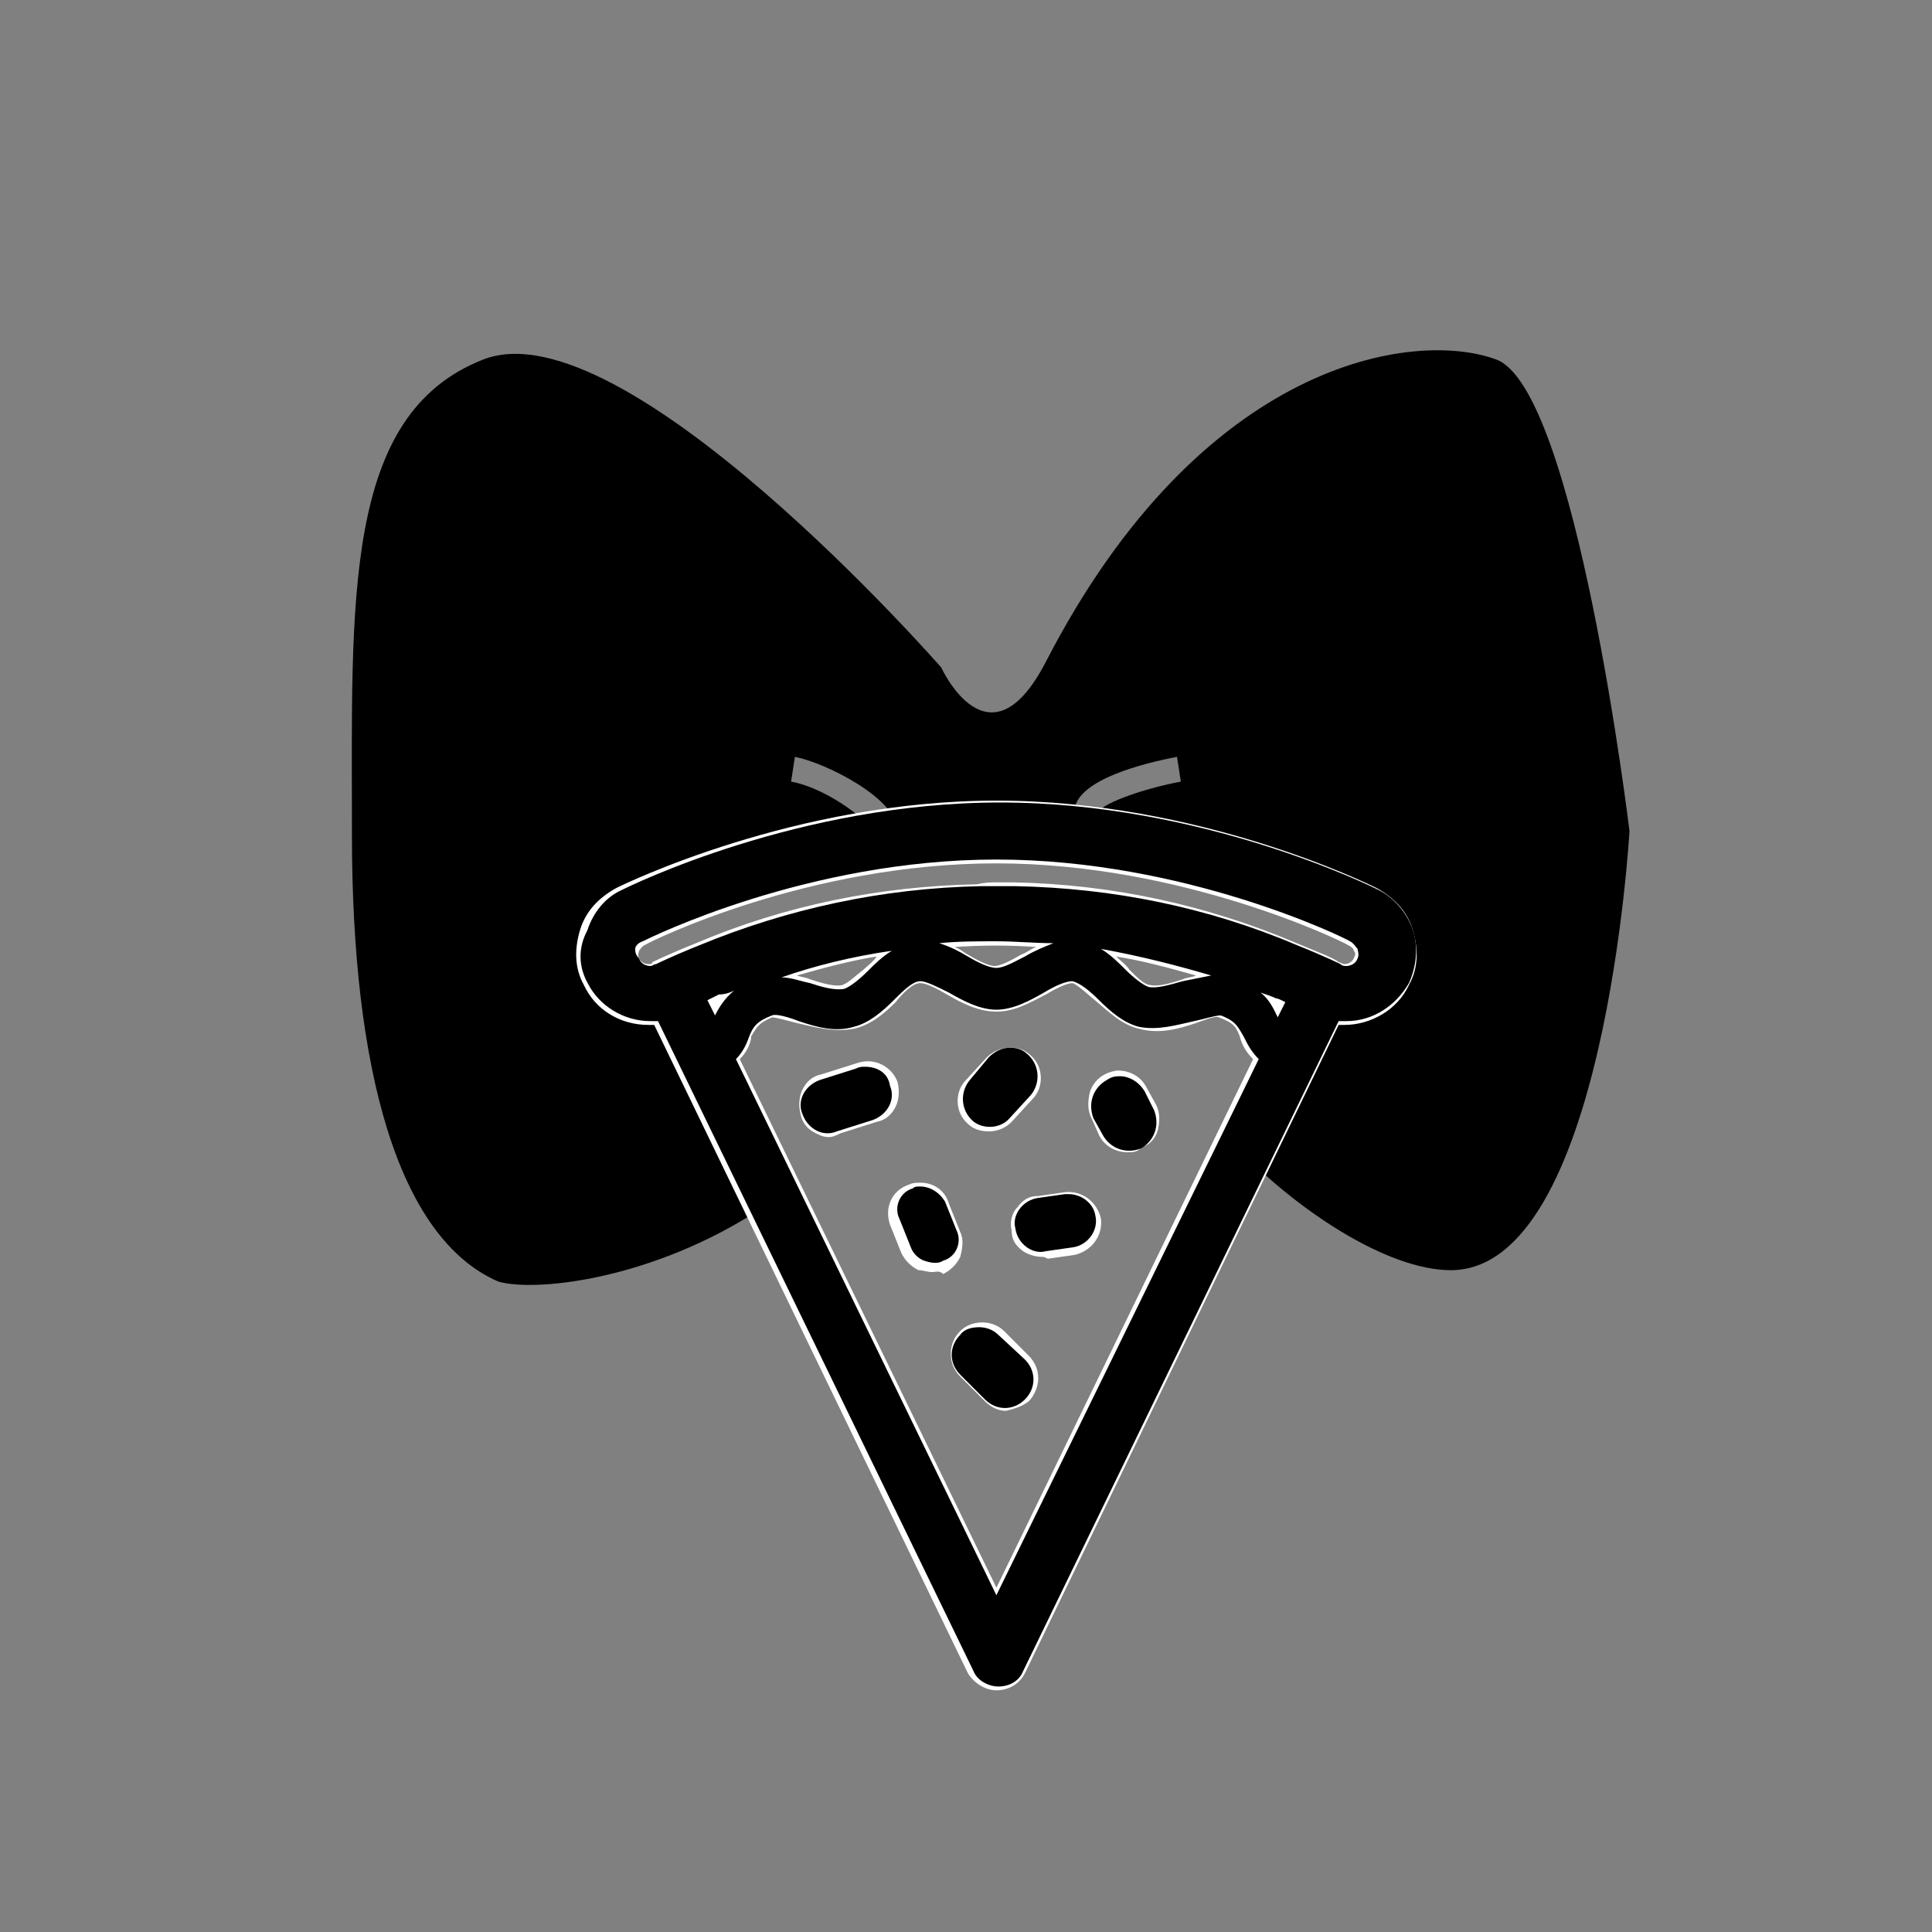
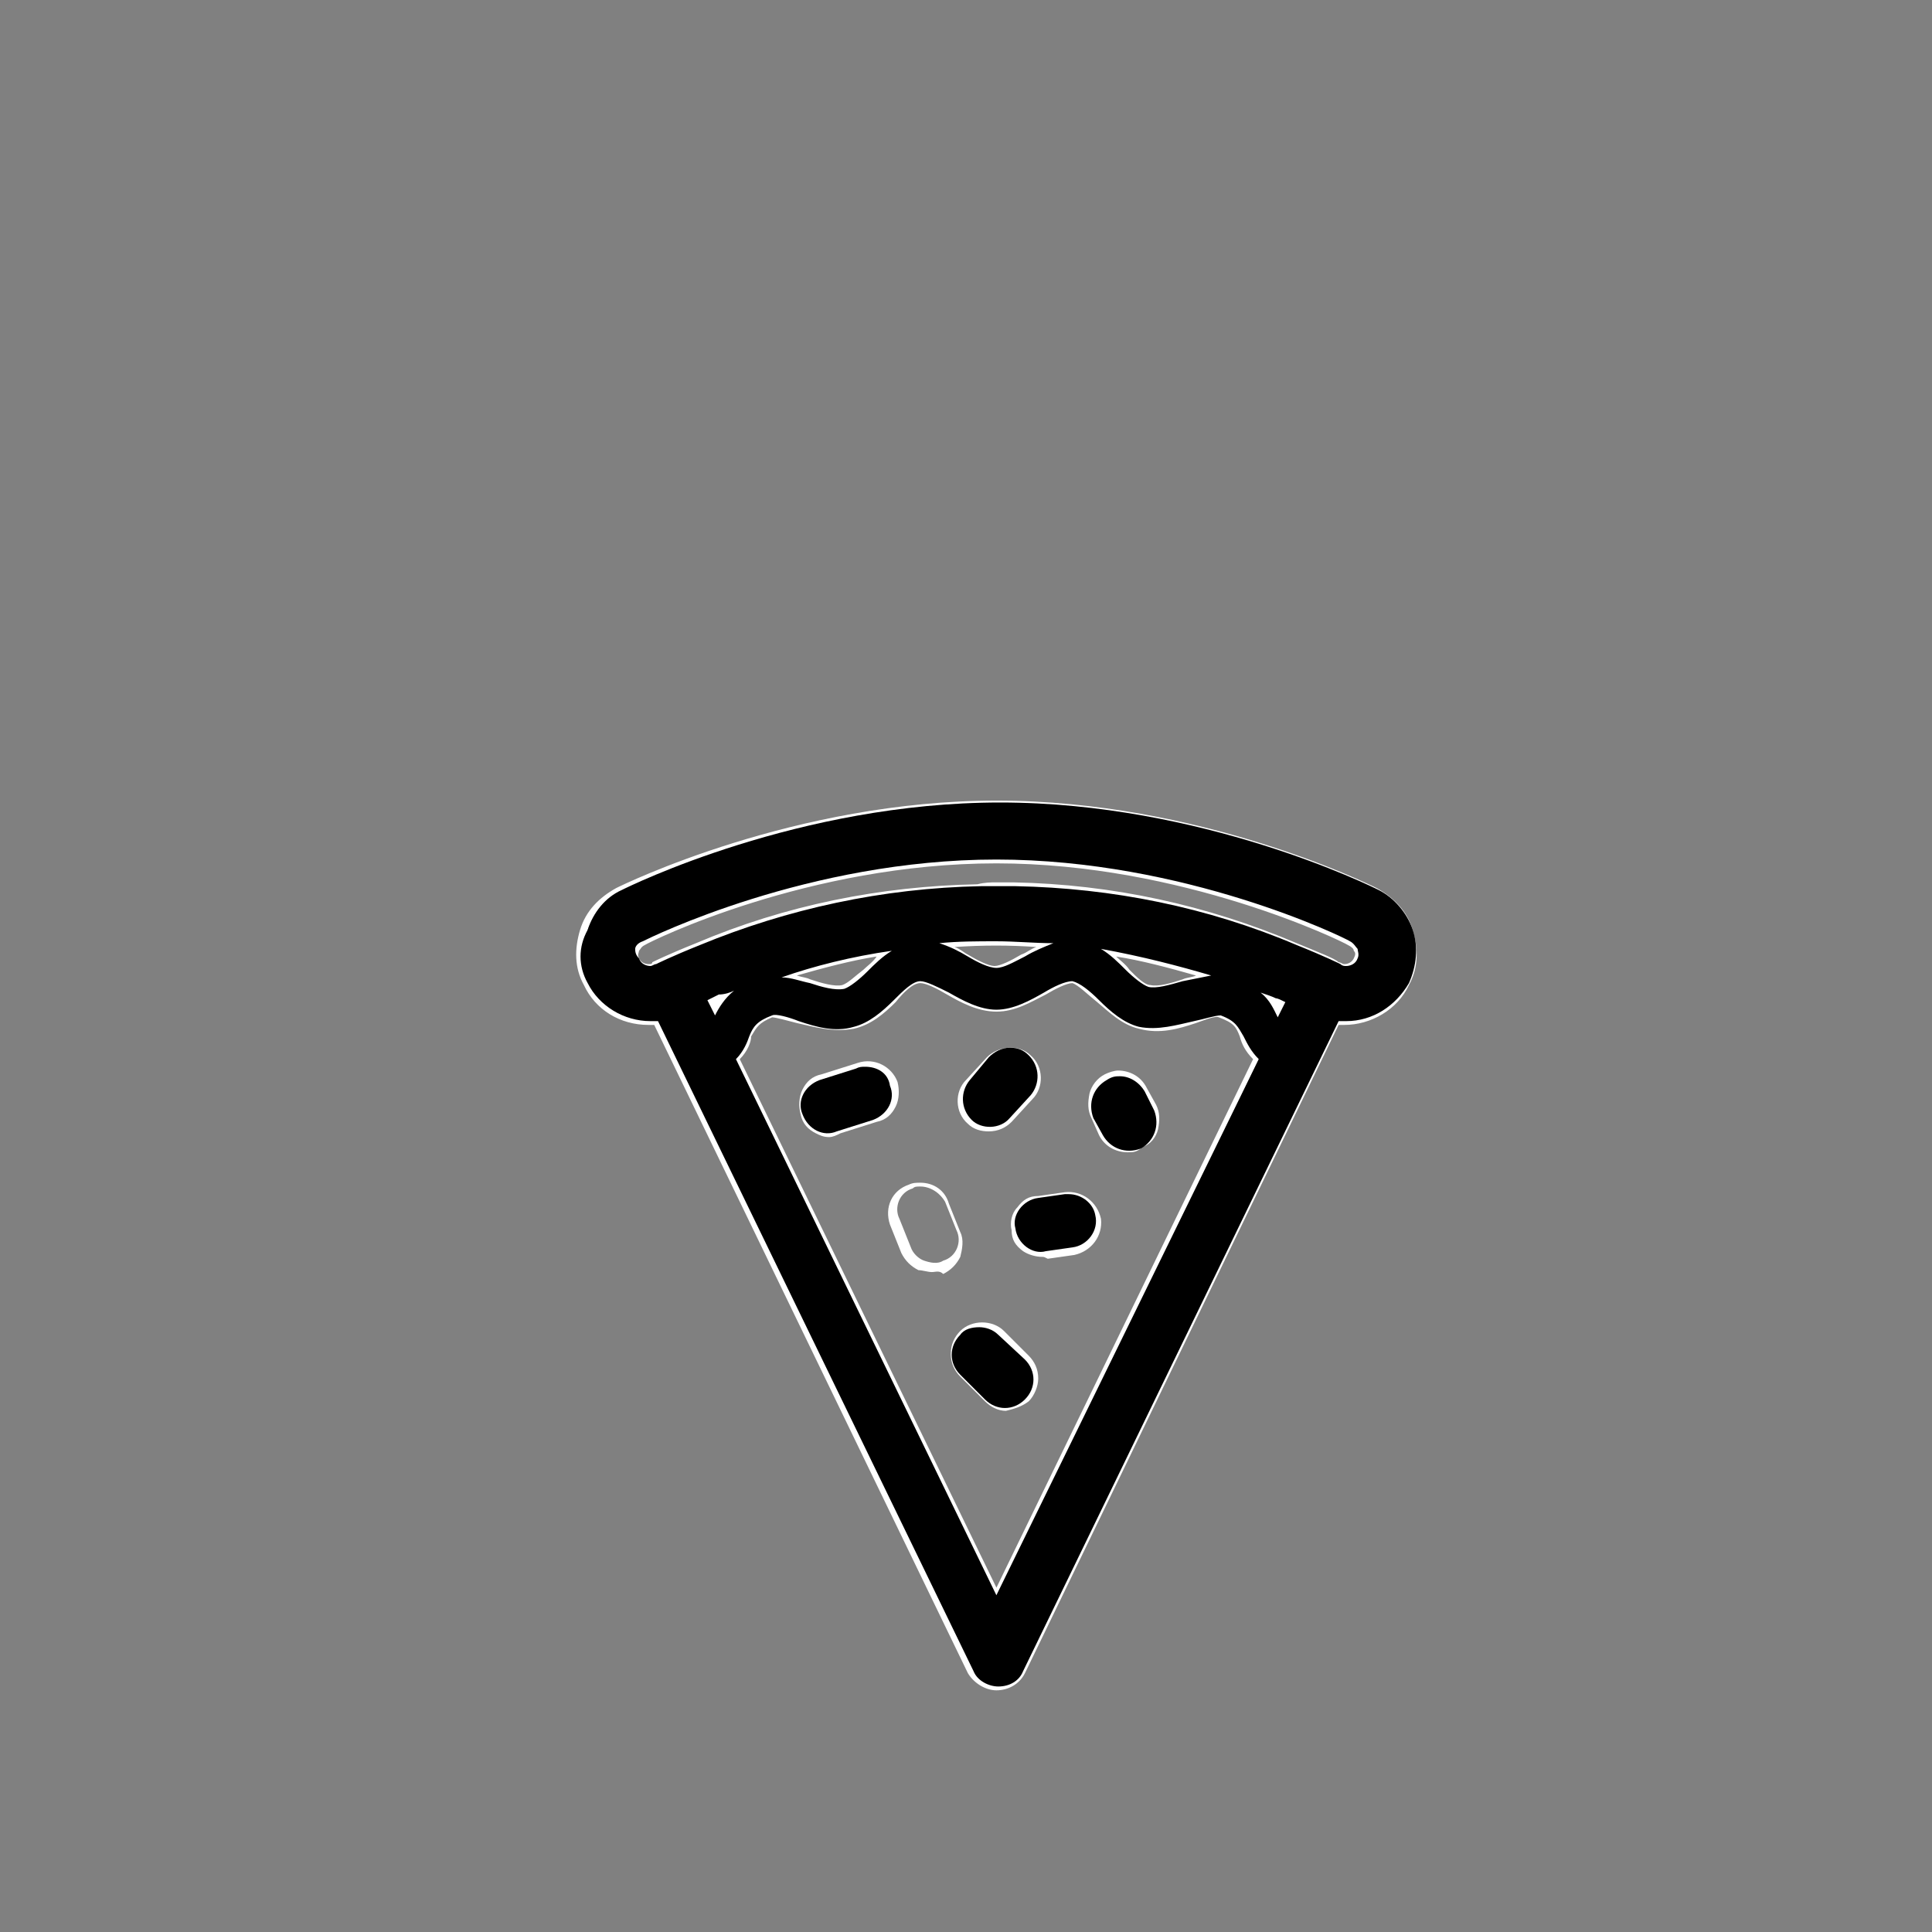
<svg xmlns="http://www.w3.org/2000/svg" width="800px" height="800px" version="1.1" viewBox="144 144 512 512">
  <rect x="144" y="144" width="512" height="512" fill="#808080" stroke="none" />
  <g>
-     <path d="m540.56 239.29c-21.664-8.062-78.09 0-119.4 80.105-15.113 29.223-27.711 1.512-27.711 1.512s-84.137-96.23-121.42-81.617c-37.281 14.609-34.762 63.984-34.762 125.95s12.09 106.81 38.793 118.39c10.578 3.023 43.832-1.008 73.051-21.664l-31.738-57.434s-22.672 8.566-9.574-18.641c0 0 23.176-9.07 49.879-16.625l-0.504-2.016c17.129-4.535 18.641-2.519 18.641-2.519-0.504-2.016-11.586-11.586-22.168-13.602l1.008-6.551c8.062 1.512 27.207 11.082 27.207 19.648 0 1.512-0.504-2.016-1.512-1.008 9.574-2.016 19.145-3.023 27.207-3.023 5.543 0 13.602 1.512 23.176 3.527-1.512-1.512-2.016-3.023-2.016-4.535 0-8.566 19.145-13.098 27.207-14.609l1.008 6.551c-10.578 2.016-21.664 6.047-22.168 8.566 0 0 1.512 3.527 18.641 7.559l-0.504 2.519c30.73 8.566 58.945 20.152 58.945 20.152 6.551 26.199-23.176 18.641-23.176 18.641l-18.137 38.289c17.129 18.137 41.312 33.754 57.938 33.754 40.809 0 47.359-116.38 47.359-116.38-0.004-0.008-14.109-116.89-35.27-124.95z" />
    <path d="m408.06 591.95c-3.023 0-6.047-2.016-7.559-4.535l-83.125-171.8h-1.512c-7.559 0-14.105-4.031-17.129-10.578-2.519-4.535-2.519-9.574-1.008-14.609 1.512-5.039 5.039-8.566 9.574-11.082 2.016-1.008 47.359-23.176 100.76-23.176 53.906 0 98.746 22.168 100.76 23.176 4.535 2.519 8.062 6.047 9.574 11.082 1.512 5.039 1.512 10.078-1.008 14.609-3.023 6.551-10.078 10.578-17.129 10.578h-1.512l-83.133 171.8c-1.512 3.023-4.535 4.535-7.559 4.535zm-89.676-178.35 0.504 0.504 83.629 172.3c1.008 2.016 3.527 3.527 5.543 3.527 2.519 0 4.535-1.512 5.543-3.527l83.633-173.31h0.504 2.016c6.551 0 12.594-3.527 15.617-9.574 2.016-4.031 2.519-9.07 1.008-13.098-1.512-4.535-4.535-8.062-8.566-10.078-2.016-1.008-46.352-23.176-99.754-23.176-52.898 0-98.242 22.168-99.754 23.176-4.031 2.016-7.055 5.543-8.566 10.078-1.512 4.535-1.008 9.07 1.008 13.098 3.023 6.047 9.07 9.574 15.617 9.574h2.016zm89.676 155.68-1.008-1.512-69.02-143.59 0.504-0.504c2.016-2.016 3.023-4.031 3.527-6.047 1.008-3.023 2.016-4.535 6.551-6.047 1.512-0.504 4.031 0.504 7.559 1.512 4.535 1.512 9.07 3.023 14.105 1.512 4.031-1.008 7.055-4.031 10.078-7.055 2.519-2.519 5.543-5.039 7.559-5.543 2.016 0 5.039 1.512 8.062 3.023 3.527 2.016 8.062 4.535 12.09 4.535 4.535 0 8.566-2.519 12.09-4.535 3.527-2.016 6.047-3.527 8.062-3.023 2.519 0.504 5.039 3.023 7.559 5.543 3.023 3.023 6.047 6.047 10.078 7.055 5.039 1.008 9.574-0.504 14.105-1.512 3.527-1.008 6.047-2.016 7.559-1.512 4.535 1.512 5.039 3.023 6.551 6.047 1.008 2.016 1.512 4.031 3.527 6.047l0.504 0.504-0.504 0.504zm-68.012-144.59 68.016 140.06 68.016-140.06c-2.016-2.016-3.023-4.031-3.527-6.047-1.008-2.519-1.512-3.527-5.543-5.039-1.008-0.504-4.535 1.008-6.047 1.512-4.535 1.512-9.574 3.023-15.113 1.512-4.535-1.008-8.062-4.535-11.082-7.055-2.519-2.016-5.039-4.535-6.551-5.039-1.512 0-4.535 1.512-7.055 3.023-4.031 2.016-8.062 4.535-13.098 4.535-5.039 0-9.574-2.519-13.098-4.535-2.519-1.512-5.543-3.023-7.055-3.023-2.016 0-4.535 2.519-6.551 5.039-3.023 3.023-6.551 6.047-11.082 7.055-5.543 1.008-10.578-0.504-15.113-1.512-2.016-0.504-5.543-1.512-6.551-1.512-3.527 1.512-4.031 2.519-5.543 5.039-0.004 1.516-1.012 4.035-3.023 6.047zm-6.047-9.066-3.023-6.551 1.008-0.504c0.504-0.504 1.512-0.504 2.016-1.008l1.008-0.504c1.008-0.504 2.519-1.008 4.031-1.512l5.039-2.016-4.031 3.527c-2.519 2.016-3.527 4.031-4.535 6.551zm148.62 0-1.008-2.016c-1.008-2.016-2.016-4.031-4.535-6.551l-4.031-3.527 5.039 2.016c1.512 0.504 3.023 1.008 4.031 1.512l0.504 0.504c0.504 0.504 1.512 0.504 2.016 1.008l1.008 0.504zm-32.75-8.566h-1.512c-1.512-0.504-4.031-2.519-6.047-4.535s-4.535-4.031-6.551-5.543l-4.031-2.519 4.535 0.504c9.574 1.512 19.648 4.031 29.223 6.551l4.535 1.512-4.535 0.504c-2.519 0.504-5.039 1.008-7.055 1.512-3.523 1.008-6.043 2.016-8.562 2.016zm-10.074-9.57c1.008 1.008 2.519 2.016 3.527 3.527 2.016 2.016 4.031 4.031 5.543 4.031 2.016 0.504 5.543-0.504 8.566-1.512 1.008-0.504 2.519-0.504 3.527-1.008-7.059-2.016-14.617-4.031-21.164-5.039zm-73.559 9.57c-2.519 0-5.039-1.008-8.062-1.512-2.016-0.504-5.039-1.512-7.055-1.512l-4.535-0.504 4.535-1.512c10.078-3.023 19.648-5.039 29.223-7.055l4.535-0.504-4.031 2.519c-2.519 1.512-5.039 3.527-6.551 5.543-2.016 2.016-4.535 4.535-6.551 4.535h-1.508zm-11.082-4.535c1.512 0.504 2.519 0.504 3.527 1.008 3.023 1.008 6.551 2.016 8.566 1.512 1.512-0.504 3.527-2.519 5.543-4.031 1.008-1.008 2.519-2.016 3.527-3.527-6.555 1.012-14.113 3.027-21.164 5.039zm52.898-0.5c-2.016 0-5.039-1.512-8.062-3.023-2.519-1.512-4.535-2.519-7.055-3.527l-4.535-1.512 4.535-0.504c5.039-0.504 10.078-0.504 15.113-0.504 5.039 0 10.078 0 15.113 0.504l4.535 0.504-4.027 1.008c-2.519 1.008-5.039 2.016-7.055 3.527-3.523 1.512-6.043 3.527-8.562 3.527zm-11.082-7.055c1.512 0.504 2.519 1.512 3.527 2.016 2.519 1.512 5.543 3.023 7.055 3.023 1.512 0 4.535-1.512 7.055-3.023 1.512-0.504 2.519-1.512 4.031-2.016-7.059-0.504-14.113-0.504-21.668 0zm103.28 6.047c-0.504 0-1.512 0-2.016-0.504-1.512-0.504-5.543-2.519-11.082-5.039-23.68-10.078-48.367-15.113-74.562-15.617h-9.07c-25.695 0.504-50.383 6.047-74.059 15.617-7.559 3.023-11.586 5.039-11.586 5.039-0.504 0.504-1.512 0.504-2.016 0.504-1.512 0-3.023-0.504-4.031-2.519-0.504-1.512-0.504-2.519 0-3.527 0.504-1.008 1.008-2.016 2.519-2.519 1.512-1.008 43.832-21.664 94.211-21.664 50.383 0 92.195 20.656 94.211 21.664 1.512 0.504 2.016 2.016 2.016 2.519 0 0.504 0.504 2.016 0 3.527-1.512 1.512-3.023 2.519-4.535 2.519zm-92.199-23.176h4.535c26.199 0.504 51.387 6.047 75.066 16.121 6.047 2.519 10.078 4.031 11.082 5.039 0.504 0 1.008 0.504 1.512 0.504 1.008 0 2.016-0.504 2.519-1.512 0.504-1.008 0.504-1.512 0-2.016 0-0.504-0.504-1.008-1.512-1.512-1.512-1.008-43.832-21.664-93.203-21.664-49.879 0-91.691 20.656-93.203 21.664-1.008 0.504-1.008 1.008-1.512 1.512 0 0.504-0.504 1.008 0 2.016s1.512 1.512 2.519 1.512c0.504 0 1.008 0 1.008-0.504 0 0 4.031-2.016 11.586-5.039 23.68-10.078 48.871-15.113 74.562-15.617 2.016-0.504 3.527-0.504 5.039-0.504z" fill="#ffffff" />
    <path d="m410.58 517.89c-2.016 0-4.031-1.008-5.543-2.519l-6.551-6.551c-1.512-1.512-2.519-3.527-2.519-6.047 0-2.519 1.008-4.535 2.519-6.047 3.023-3.023 8.566-3.023 11.586 0l6.551 6.551c1.512 1.512 2.519 3.527 2.519 6.047 0 2.016-1.008 4.535-2.519 6.047-2.012 1.512-4.027 2.016-6.043 2.519zm-7.055-21.664c-1.512 0-3.527 0.504-4.535 2.016-2.519 2.519-2.519 6.551 0 9.07l6.551 6.551c1.008 1.008 2.519 2.016 4.535 2.016 1.512 0 3.527-0.504 4.535-2.016 1.008-1.008 2.016-3.023 2.016-4.535s-0.504-3.527-2.016-4.535l-6.551-6.551c-1.008-1.008-2.519-2.016-4.535-2.016z" fill="#ffffff" />
    <path d="m420.15 477.08c-1.512 0-3.527-0.504-5.039-1.512-2.016-1.512-3.023-3.023-3.023-5.543-0.504-2.016 0-4.535 1.512-6.047 1.512-2.016 3.023-3.023 5.543-3.023l7.055-1.008c4.535-0.504 8.566 2.519 9.574 7.055 0.504 4.535-2.519 8.566-7.055 9.574l-7.055 1.008c-1.008-0.504-1.008-0.504-1.512-0.504zm7.051-15.617h-1.008l-7.055 1.008c-1.512 0-3.023 1.008-4.031 2.519-1.008 1.512-1.512 3.023-1.008 4.535 0 1.512 1.008 3.023 2.519 4.031 1.512 1.008 3.023 1.512 4.535 1.008l7.055-1.008c3.527-0.504 6.047-3.527 5.543-7.055-1.008-2.523-3.527-5.039-6.551-5.039z" fill="#ffffff" />
    <path d="m442.82 449.37c-3.023 0-6.047-1.512-7.559-4.535l-2.016-4.531c-1.008-2.016-1.008-4.031-0.504-6.551 0.504-2.016 2.016-4.031 4.031-5.039 1.008-0.504 2.519-1.008 3.527-1.008 3.023 0 6.047 1.512 7.559 4.535l2.519 4.535c1.008 2.016 1.008 4.031 0.504 6.551-0.504 2.016-2.016 4.031-4.031 4.535-1.516 1.508-2.523 1.508-4.031 1.508zm-2.016-19.145c-1.008 0-2.016 0-3.023 0.504-1.512 1.008-2.519 2.016-3.023 3.527-0.504 1.512-0.504 3.527 0.504 5.039l2.519 4.535c1.512 3.023 5.543 4.535 8.566 3.023 3.023-1.512 4.535-5.543 3.023-8.566l-2.519-4.535c-1.516-2.016-3.531-3.527-6.047-3.527z" fill="#ffffff" />
    <path d="m406.04 443.83c-2.016 0-4.031-0.504-5.543-2.016-3.527-3.023-3.527-8.566-0.504-11.586l5.543-6.047c3.023-3.023 8.566-3.527 11.586-0.504 3.527 3.023 3.527 8.566 0.504 11.586l-5.543 6.047c-1.508 1.516-3.523 2.519-6.043 2.519zm5.543-20.656c-2.016 0-3.527 1.008-4.535 2.016l-5.543 6.047c-2.519 2.519-2.016 6.551 0.504 9.07 2.519 2.519 6.551 2.016 9.07-0.504l5.039-6.047c2.519-2.519 2.016-6.551-0.504-9.07-1.008-1.008-2.519-1.512-4.031-1.512z" fill="#ffffff" />
    <path d="m363.72 445.34c-1.512 0-2.519-0.504-3.527-1.008-2.016-1.008-3.527-2.519-4.031-5.039-0.504-2.016-0.504-4.535 0.504-6.551 1.008-2.016 2.519-3.527 5.039-4.031l9.574-3.023c4.535-1.512 9.07 1.008 10.578 5.039 0.504 2.016 0.504 4.535-0.504 6.551-1.008 2.016-2.519 3.527-5.039 4.031l-9.574 3.023c-1.004 0.504-2.012 1.008-3.019 1.008zm9.574-18.137c-0.504 0-1.512 0-2.016 0.504l-9.574 3.023c-1.512 0.504-3.023 1.512-3.527 3.023-1.008 1.512-1.008 3.023-0.504 5.039 0.504 1.512 1.512 3.023 3.023 3.527 1.512 1.008 3.023 1.008 5.039 0.504l9.574-3.023c1.512-0.504 3.023-1.512 3.527-3.023 1.008-1.512 1.008-3.527 0.504-5.039-1.008-2.519-3.023-4.535-6.047-4.535z" fill="#ffffff" />
    <path d="m299.74 404.53c3.023 6.047 9.574 10.078 16.625 10.078h2.016l83.633 172.3c1.008 2.519 4.031 4.031 6.551 4.031 3.023 0 5.543-1.512 6.551-4.031l83.633-172.3h2.016c7.055 0 13.098-4.031 16.625-10.078 2.016-4.535 2.519-9.574 1.008-14.105-1.512-4.535-5.039-8.566-9.07-10.578-2.016-1.008-46.855-23.176-100.26-23.176-53.402 0-98.242 22.168-100.26 23.176-4.535 2.016-7.559 6.047-9.07 10.578-2.519 4.535-2.519 9.574 0 14.105zm184.89 5.039-2.016 4.031c-1.008-2.016-2.016-4.535-4.535-6.551 1.512 0.504 3.023 1.008 4.031 1.512 0.508 0 1.516 0.504 2.519 1.008zm-19.648-7.055c-2.519 0.504-5.039 1.008-7.559 1.512-3.527 1.008-7.055 2.016-9.07 1.512-1.512-0.504-4.031-2.519-6.047-4.535s-4.031-4.031-6.551-5.543c11.09 2.019 20.664 4.539 29.227 7.055zm-41.816-8.562c-2.519 1.008-5.039 2.016-7.559 3.527-3.023 1.512-5.543 3.023-7.559 3.023-2.016 0-5.039-1.512-7.559-3.023-2.519-1.512-4.535-2.519-7.559-3.527 5.039-0.504 10.078-0.504 15.113-0.504 5.047 0 10.086 0.504 15.121 0.504zm-42.82 2.016c-2.519 1.512-4.535 3.527-6.551 5.543s-4.535 4.031-6.047 4.535c-2.519 0.504-6.047-0.504-9.07-1.512-2.519-0.504-5.039-1.512-7.559-1.512 8.57-3.023 18.645-5.543 29.227-7.055zm-41.816 10.578c-2.519 2.016-4.031 4.535-5.039 6.551l-2.016-4.031c1.008-0.504 2.016-1.008 3.023-1.512 1.512 0 3.023-0.504 4.031-1.008zm69.523 160.21-69.02-142.07c2.016-2.016 3.023-4.535 3.527-6.047 1.008-2.519 2.016-4.031 6.047-5.543 1.008-0.504 4.535 0.504 7.055 1.512 4.535 1.512 9.574 3.023 14.609 1.512 4.031-1.008 7.559-4.031 10.578-7.055 2.519-2.519 5.039-5.039 7.055-5.039 1.512 0 4.535 1.512 7.559 3.023 3.527 2.016 8.062 4.535 12.594 4.535 4.535 0 9.07-2.519 12.594-4.535 2.519-1.512 5.543-3.023 7.559-3.023 2.016 0.504 4.535 2.519 7.055 5.039 3.023 3.023 6.551 6.047 10.578 7.055 5.039 1.008 10.078-0.504 14.609-1.512 2.519-0.504 5.543-1.512 7.055-1.512 4.031 1.512 4.535 3.023 6.047 5.543 1.008 2.016 2.016 4.031 4.031 6.047zm-95.723-171.29c0-0.504 0.504-1.512 2.016-2.016 2.016-1.008 43.832-21.664 93.707-21.664 49.879 0 92.195 20.656 93.707 21.664 1.008 0.504 1.512 1.512 2.016 2.016 0 0.504 0.504 1.512 0 2.519-0.504 1.512-2.016 2.016-3.023 2.016-0.504 0-1.008 0-1.512-0.504 0 0-4.031-2.016-11.586-5.039-23.68-10.078-48.871-15.113-74.562-15.617h-4.535-4.535c-26.195 0.504-51.387 6.043-74.562 15.617-7.559 3.023-11.586 5.039-11.586 5.039-0.504 0-1.008 0.504-1.512 0.504-1.008 0-2.519-0.504-3.023-2.016-1.008-1.008-1.008-2.016-1.008-2.519z" />
    <path d="m408.56 497.74c-1.512-1.512-3.527-2.016-5.039-2.016-2.016 0-4.031 0.504-5.039 2.016-3.023 3.023-3.023 7.559 0 10.578l6.551 6.551c3.023 3.023 7.559 3.023 10.578 0 3.023-3.023 3.023-7.559 0-10.578z" />
    <path d="m427.2 460.46h-1.008l-7.055 1.008c-4.031 0.504-7.055 4.535-6.047 8.062 0.504 4.031 4.535 7.055 8.062 6.047l7.055-1.008c4.031-0.504 7.055-4.535 6.047-8.566-0.504-3.023-3.527-5.543-7.055-5.543z" />
    <path d="m447.36 433.25c-1.512-2.519-4.031-4.031-6.551-4.031-1.008 0-2.016 0-3.527 1.008-3.527 2.016-5.039 6.047-3.527 10.078l2.519 4.535c2.016 3.527 6.047 5.039 10.078 3.527 3.527-2.016 5.039-6.047 3.527-10.078z" />
    <path d="m411.59 440.3 5.543-6.047c2.519-3.023 2.519-7.559-0.504-10.578-1.512-1.512-3.023-2.016-5.039-2.016-2.016 0-4.031 1.008-5.543 2.519l-5.035 6.043c-2.519 3.023-2.519 7.559 0.504 10.578 2.516 2.519 7.555 2.519 10.074-0.5z" />
    <path d="m373.3 426.7c-1.008 0-1.512 0-2.519 0.504l-9.574 3.023c-4.031 1.512-6.047 5.543-4.535 9.07 1.512 4.031 5.543 6.047 9.07 4.535l9.574-3.023c4.031-1.512 6.047-5.543 4.535-9.07-0.504-3.527-3.527-5.039-6.551-5.039z" />
-     <path d="m397.98 470.03-3.023-7.555c-1.008-3.023-4.031-4.535-7.055-4.535-1.008 0-1.512 0-2.519 0.504-4.031 1.512-5.543 5.543-4.535 9.574l3.023 7.559c1.512 4.031 5.543 5.543 9.574 4.535 4.031-2.019 5.543-6.051 4.535-10.082z" />
    <path d="m390.93 481.11c-1.008 0-2.519-0.504-3.527-0.504-2.016-1.008-3.527-2.519-4.535-4.535l-3.023-7.559c-1.512-4.535 0.504-9.07 5.039-10.578 1.008-0.504 2.016-0.504 3.023-0.504 3.527 0 6.551 2.016 7.559 5.543l3.023 7.559c1.008 2.016 0.504 4.535 0 6.551-1.008 2.016-2.519 3.527-4.535 4.535-1.008-1.012-2.016-0.508-3.023-0.508zm-3.023-22.672c-1.008 0-1.512 0-2.016 0.504-3.527 1.008-5.039 5.039-3.527 8.062l3.023 7.559c0.504 1.512 2.016 3.023 3.527 3.527 1.512 0.504 3.527 1.008 5.039 0 3.527-1.008 5.039-5.039 3.527-8.062l-3.023-7.559c-1.512-2.519-4.031-4.031-6.551-4.031z" fill="#ffffff" />
  </g>
</svg>